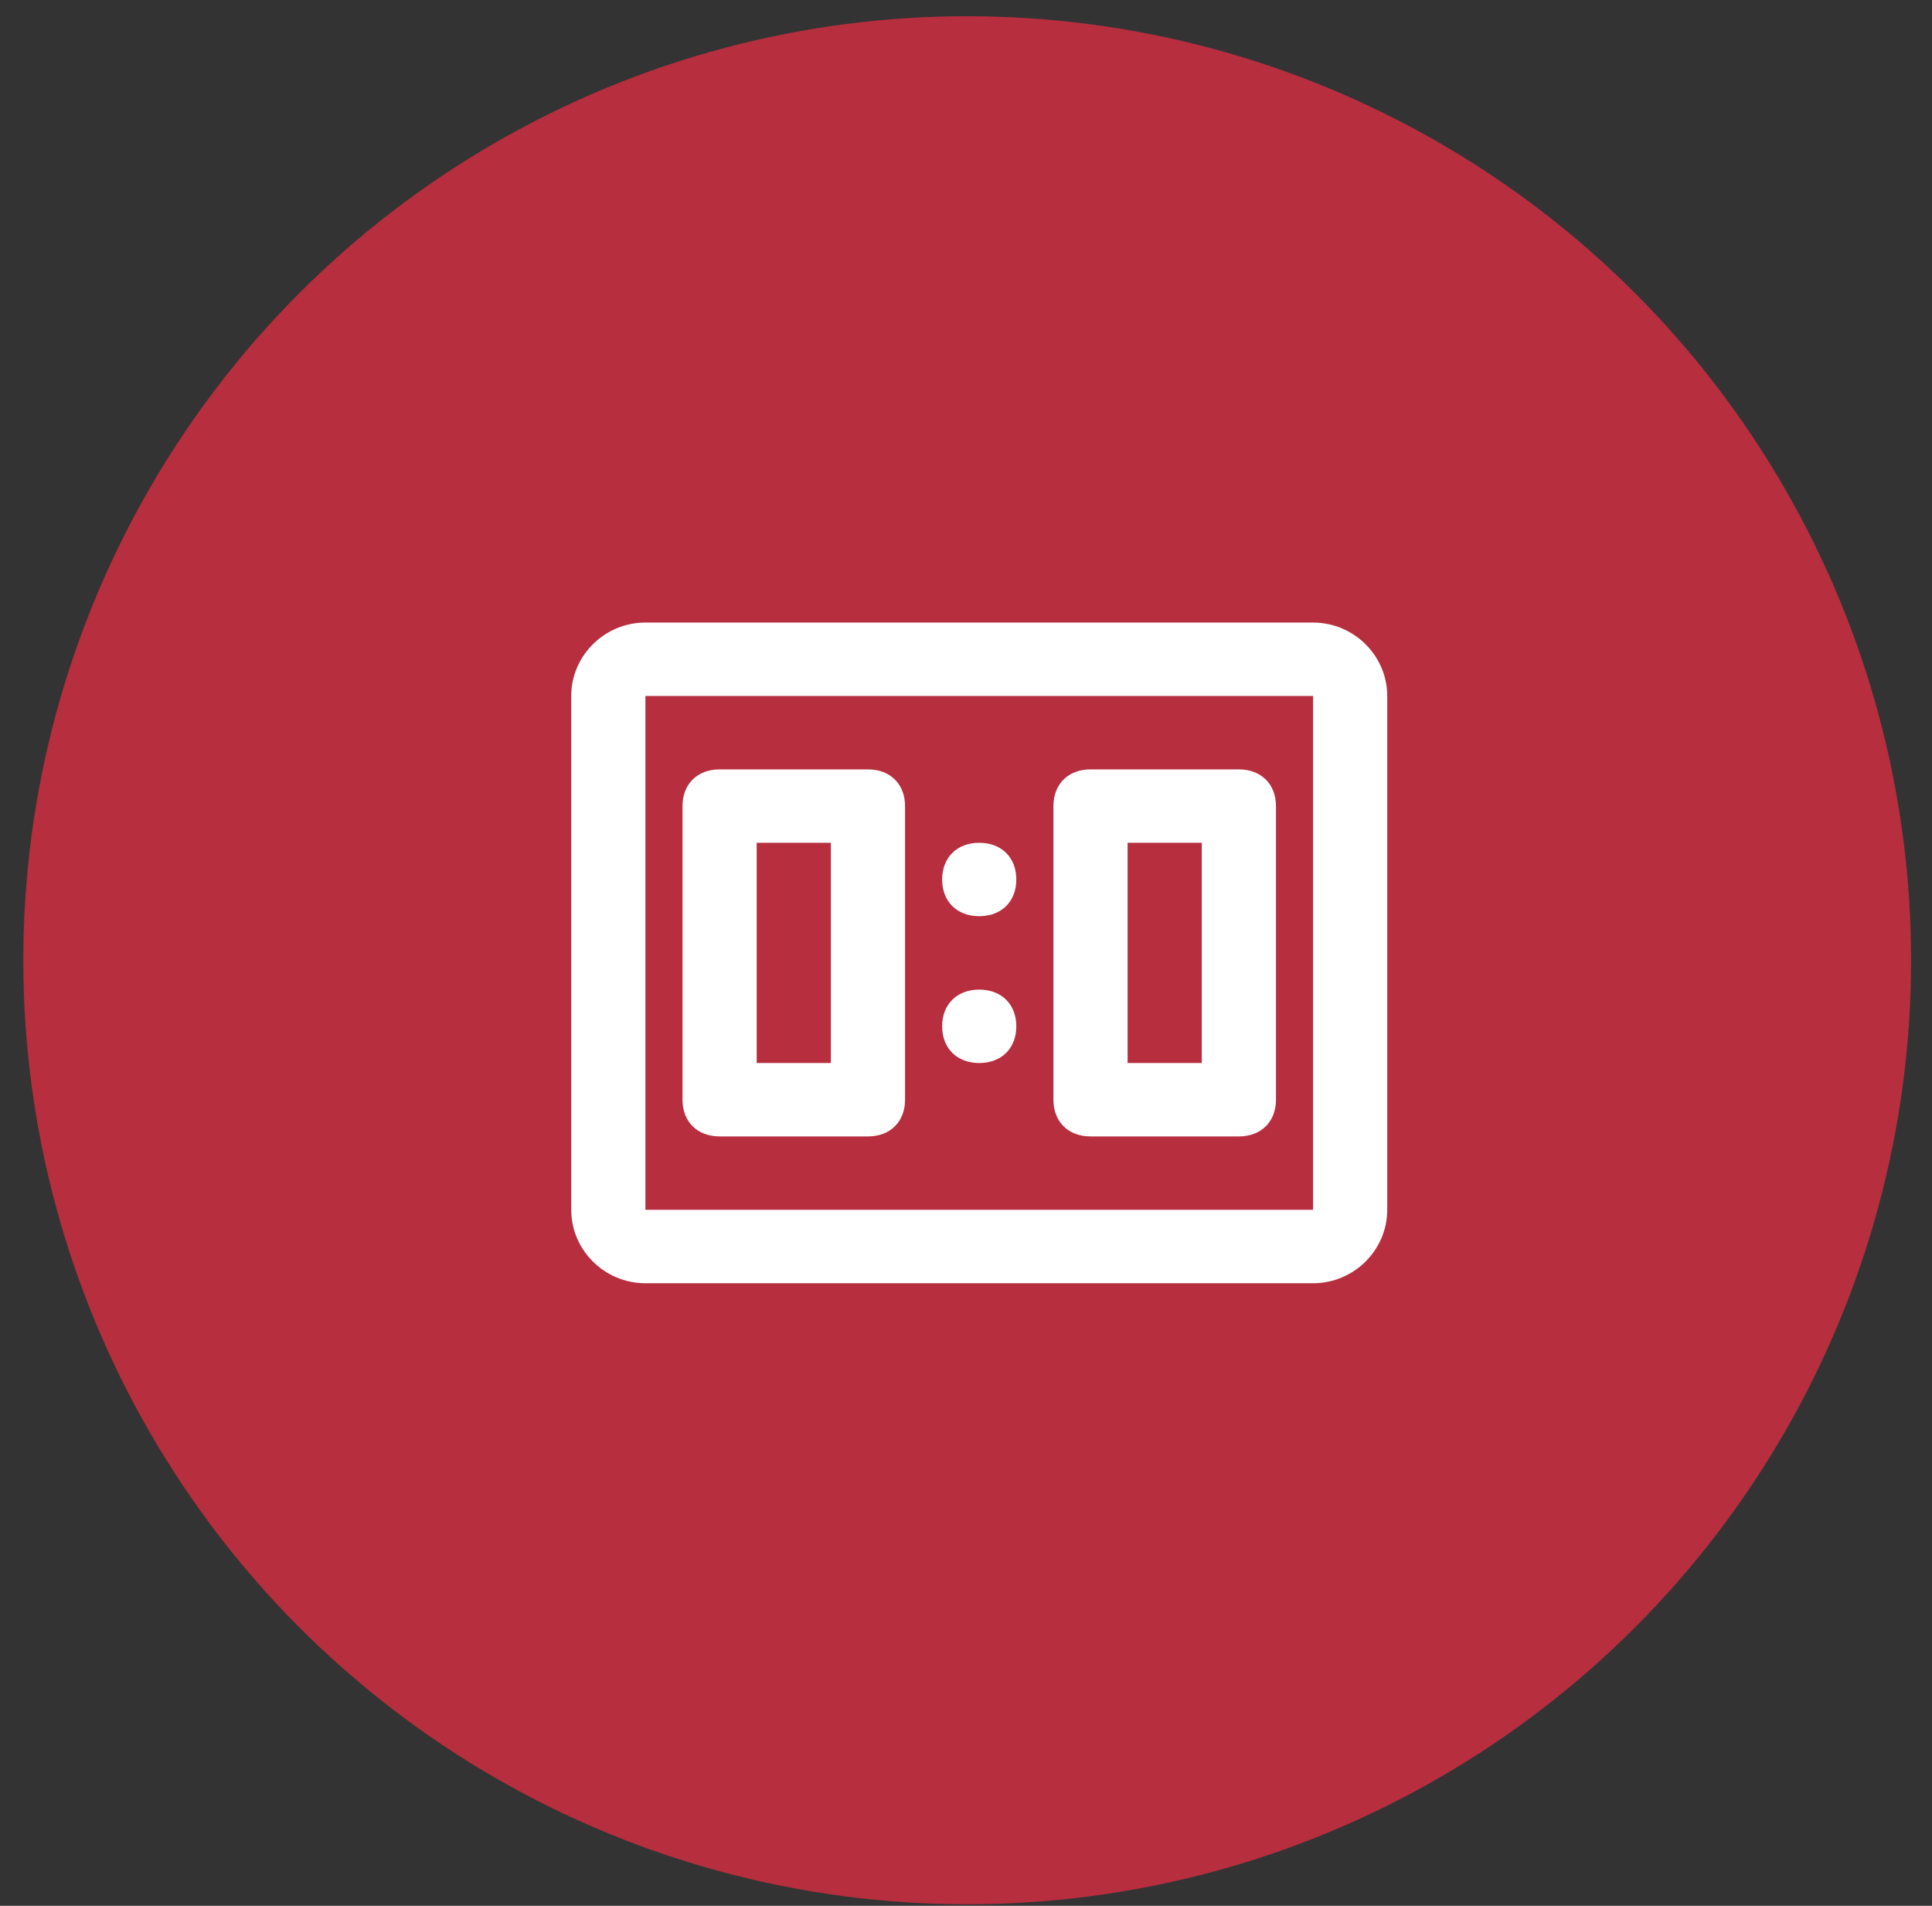
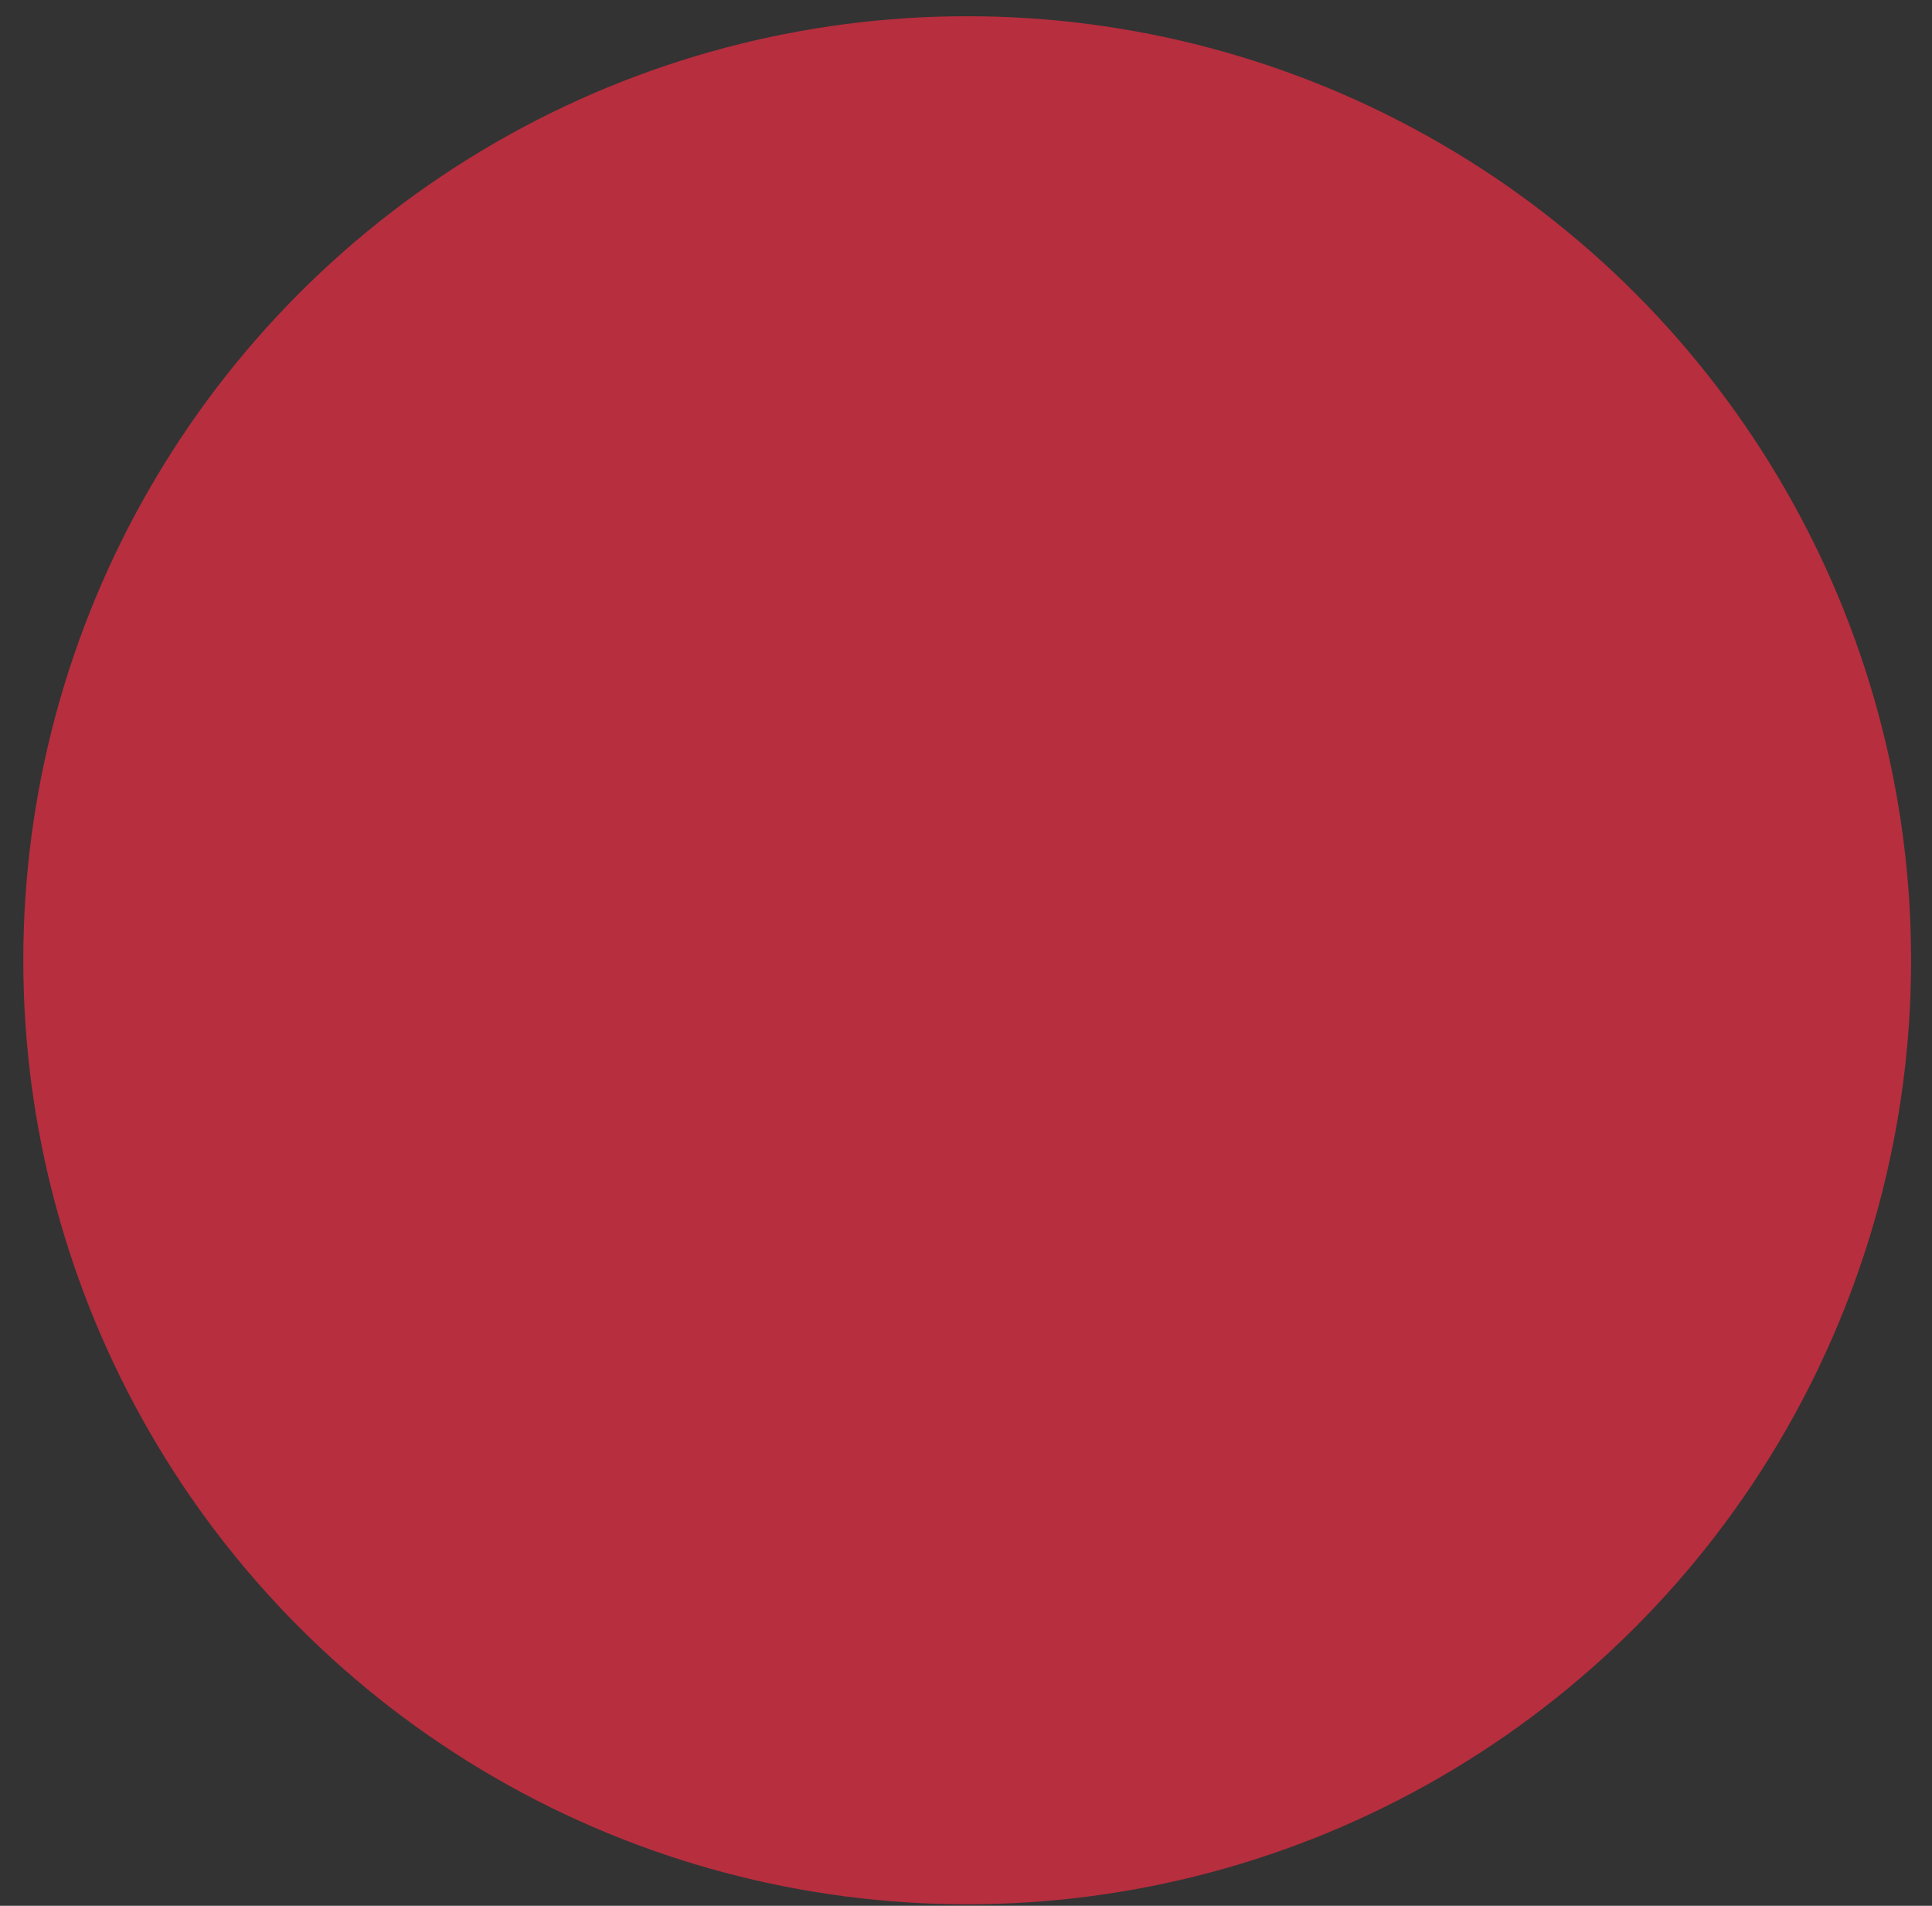
<svg xmlns="http://www.w3.org/2000/svg" width="73" height="72" viewBox="0 0 73 72" fill="none">
  <rect x="0" y="0" width="73" height="72" fill="#333333" stroke="none" />
  <circle cx="36.545" cy="36.278" r="35.665" fill="#B72E3E" />
-   <path d="M49.613 23.52H24.387C22.845 23.52 21.584 24.768 21.584 26.294V45.706C21.584 47.231 22.845 48.48 24.387 48.48H49.613C51.154 48.48 52.416 47.231 52.416 45.706V26.294C52.416 24.768 51.154 23.52 49.613 23.52ZM49.613 45.706H24.387V26.294H49.613M27.19 29.067H32.796C33.636 29.067 34.197 29.622 34.197 30.454V41.546C34.197 42.378 33.636 42.933 32.796 42.933H27.19C26.349 42.933 25.788 42.378 25.788 41.546V30.454C25.788 29.622 26.349 29.067 27.19 29.067ZM28.591 31.84V40.16H31.394V31.84M41.204 29.067H46.81C47.651 29.067 48.212 29.622 48.212 30.454V41.546C48.212 42.378 47.651 42.933 46.81 42.933H41.204C40.364 42.933 39.803 42.378 39.803 41.546V30.454C39.803 29.622 40.364 29.067 41.204 29.067ZM42.606 31.84V40.16H45.409V31.84M37 34.613C37.841 34.613 38.401 34.059 38.401 33.227C38.401 32.395 37.841 31.84 37 31.84C36.159 31.84 35.599 32.395 35.599 33.227C35.599 34.059 36.159 34.613 37 34.613ZM37 40.16C37.841 40.16 38.401 39.605 38.401 38.773C38.401 37.941 37.841 37.387 37 37.387C36.159 37.387 35.599 37.941 35.599 38.773C35.599 39.605 36.159 40.16 37 40.16Z" fill="white" />
</svg>